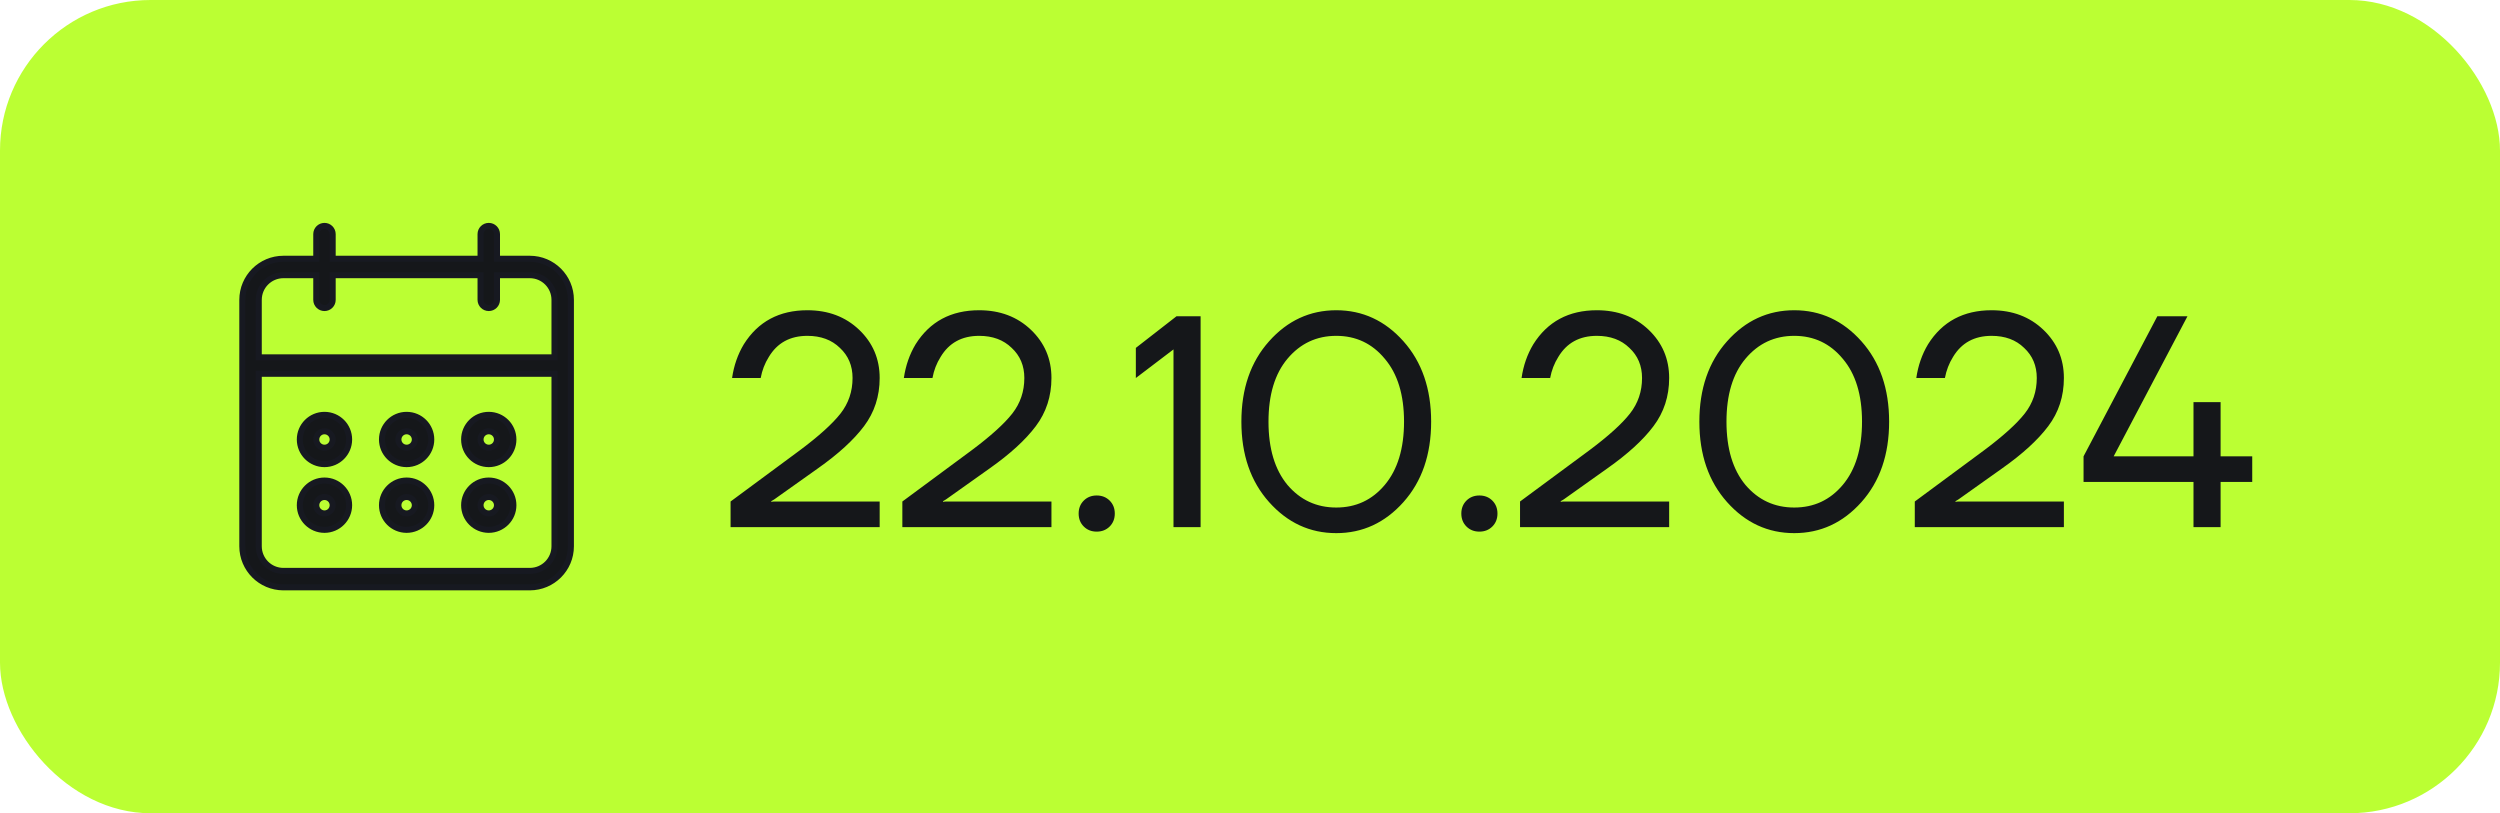
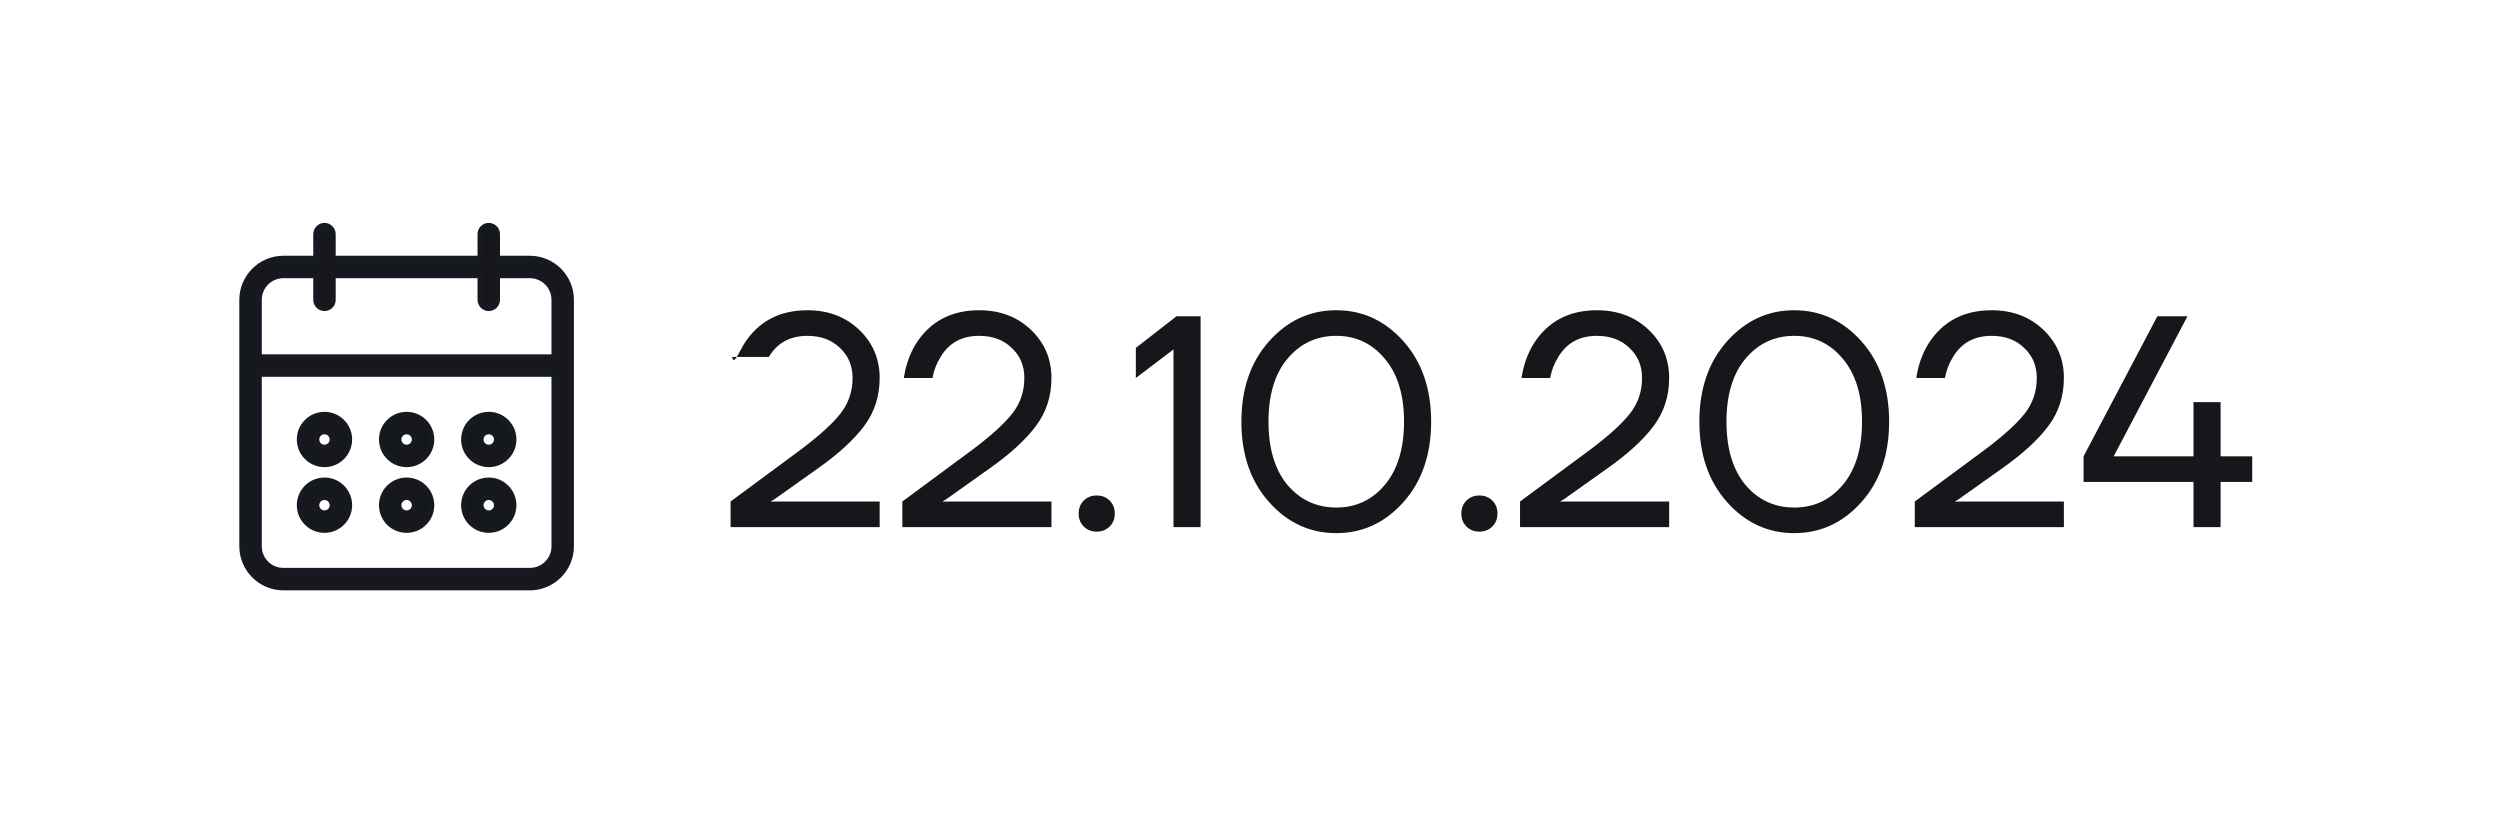
<svg xmlns="http://www.w3.org/2000/svg" width="83" height="27" viewBox="0 0 83 27" fill="none">
-   <rect width="83" height="27" rx="5" fill="#BBFF33" />
  <path d="M16.227 17.591C16.679 17.59 17.045 17.224 17.045 16.773C17.045 16.321 16.679 15.954 16.227 15.954C15.775 15.954 15.409 16.321 15.409 16.773C15.409 17.225 15.775 17.591 16.227 17.591ZM16.227 16.5C16.378 16.5 16.5 16.622 16.5 16.773C16.5 16.923 16.378 17.046 16.227 17.046C16.077 17.046 15.954 16.923 15.954 16.773C15.954 16.622 16.077 16.5 16.227 16.5ZM16.227 15.409C16.679 15.409 17.045 15.043 17.045 14.591C17.045 14.139 16.679 13.773 16.227 13.773C15.775 13.773 15.409 14.139 15.409 14.591C15.409 15.043 15.775 15.409 16.227 15.409ZM16.227 14.318C16.378 14.319 16.5 14.44 16.5 14.591C16.5 14.742 16.378 14.864 16.227 14.864C16.077 14.864 15.954 14.742 15.954 14.591C15.954 14.44 16.077 14.318 16.227 14.318ZM17.591 8.591H16.5V7.773C16.5 7.622 16.378 7.5 16.227 7.5C16.077 7.5 15.954 7.622 15.954 7.773V8.591H11.045V7.773C11.045 7.622 10.923 7.5 10.773 7.5C10.622 7.5 10.5 7.622 10.5 7.773V8.591H9.409C8.656 8.592 8.046 9.202 8.045 9.955V18.136C8.046 18.889 8.656 19.499 9.409 19.5H17.591C18.344 19.499 18.954 18.889 18.954 18.136V9.955C18.954 9.202 18.344 8.592 17.591 8.591ZM18.409 18.136C18.409 18.588 18.043 18.954 17.591 18.954H9.409C8.957 18.954 8.591 18.588 8.591 18.136V12.409H18.409V18.136ZM18.409 11.864H8.591V9.955C8.591 9.503 8.957 9.137 9.409 9.136H10.5V9.955C10.5 9.954 10.5 9.955 10.5 9.955C10.5 10.105 10.622 10.227 10.773 10.227C10.773 10.227 10.773 10.227 10.773 10.227C10.923 10.227 11.046 10.105 11.045 9.955V9.136H15.954V9.955C15.954 9.954 15.954 9.955 15.954 9.955C15.955 10.105 16.077 10.227 16.227 10.227C16.227 10.227 16.227 10.227 16.227 10.227C16.378 10.227 16.5 10.105 16.5 9.955V9.136H17.591C18.043 9.137 18.409 9.503 18.409 9.955V11.864ZM10.773 17.591C11.224 17.59 11.59 17.224 11.591 16.773C11.591 16.321 11.225 15.954 10.773 15.954C10.321 15.954 9.954 16.321 9.954 16.773C9.954 17.225 10.321 17.591 10.773 17.591ZM10.773 16.5C10.923 16.5 11.045 16.622 11.045 16.773C11.045 16.923 10.923 17.046 10.773 17.046C10.622 17.046 10.5 16.923 10.5 16.773C10.5 16.622 10.622 16.5 10.773 16.5ZM13.5 17.591C13.952 17.59 14.318 17.224 14.318 16.773C14.318 16.321 13.952 15.954 13.5 15.954C13.048 15.954 12.682 16.321 12.682 16.773C12.682 17.225 13.048 17.591 13.5 17.591ZM13.5 16.5C13.65 16.5 13.772 16.622 13.773 16.773C13.773 16.923 13.651 17.046 13.5 17.046C13.349 17.046 13.227 16.923 13.227 16.773C13.227 16.622 13.349 16.5 13.5 16.5ZM13.5 15.409C13.952 15.409 14.318 15.043 14.318 14.591C14.318 14.139 13.952 13.773 13.5 13.773C13.048 13.773 12.682 14.139 12.682 14.591C12.682 15.043 13.048 15.409 13.5 15.409ZM13.5 14.318C13.65 14.319 13.772 14.44 13.773 14.591C13.773 14.742 13.651 14.864 13.5 14.864C13.349 14.864 13.227 14.742 13.227 14.591C13.227 14.44 13.349 14.318 13.5 14.318ZM10.773 15.409C11.224 15.409 11.59 15.043 11.591 14.591C11.591 14.139 11.225 13.773 10.773 13.773C10.321 13.773 9.954 14.139 9.954 14.591C9.954 15.043 10.321 15.409 10.773 15.409ZM10.773 14.318C10.923 14.319 11.045 14.44 11.045 14.591C11.045 14.742 10.923 14.864 10.773 14.864C10.622 14.864 10.5 14.742 10.5 14.591C10.5 14.44 10.622 14.318 10.773 14.318Z" fill="#15171A" />
  <path d="M10.5 9.955V9.136H9.409C8.957 9.137 8.591 9.503 8.591 9.955V11.864H18.409V9.955C18.409 9.503 18.043 9.137 17.591 9.136H16.5V9.955C16.5 10.105 16.378 10.227 16.227 10.227M10.5 9.955C10.5 9.955 10.5 9.954 10.5 9.955ZM10.5 9.955C10.5 10.105 10.622 10.227 10.773 10.227M10.773 10.227C10.773 10.227 10.773 10.227 10.773 10.227ZM10.773 10.227C10.923 10.227 11.046 10.105 11.045 9.955V9.136H15.954V9.955M15.954 9.955C15.954 9.955 15.954 9.954 15.954 9.955ZM15.954 9.955C15.955 10.105 16.077 10.227 16.227 10.227M16.227 10.227C16.227 10.227 16.227 10.227 16.227 10.227ZM16.227 17.591C16.679 17.59 17.045 17.224 17.045 16.773C17.045 16.321 16.679 15.954 16.227 15.954C15.775 15.954 15.409 16.321 15.409 16.773C15.409 17.225 15.775 17.591 16.227 17.591ZM16.227 16.5C16.378 16.5 16.5 16.622 16.5 16.773C16.5 16.923 16.378 17.046 16.227 17.046C16.077 17.046 15.954 16.923 15.954 16.773C15.954 16.622 16.077 16.5 16.227 16.5ZM16.227 15.409C16.679 15.409 17.045 15.043 17.045 14.591C17.045 14.139 16.679 13.773 16.227 13.773C15.775 13.773 15.409 14.139 15.409 14.591C15.409 15.043 15.775 15.409 16.227 15.409ZM16.227 14.318C16.378 14.319 16.5 14.44 16.5 14.591C16.5 14.742 16.378 14.864 16.227 14.864C16.077 14.864 15.954 14.742 15.954 14.591C15.954 14.44 16.077 14.318 16.227 14.318ZM17.591 8.591H16.5V7.773C16.5 7.622 16.378 7.5 16.227 7.5C16.077 7.5 15.954 7.622 15.954 7.773V8.591H11.045V7.773C11.045 7.622 10.923 7.5 10.773 7.5C10.622 7.5 10.5 7.622 10.5 7.773V8.591H9.409C8.656 8.592 8.046 9.202 8.045 9.955V18.136C8.046 18.889 8.656 19.499 9.409 19.5H17.591C18.344 19.499 18.954 18.889 18.954 18.136V9.955C18.954 9.202 18.344 8.592 17.591 8.591ZM18.409 18.136C18.409 18.588 18.043 18.954 17.591 18.954H9.409C8.957 18.954 8.591 18.588 8.591 18.136V12.409H18.409V18.136ZM10.773 17.591C11.224 17.59 11.59 17.224 11.591 16.773C11.591 16.321 11.225 15.954 10.773 15.954C10.321 15.954 9.954 16.321 9.954 16.773C9.954 17.225 10.321 17.591 10.773 17.591ZM10.773 16.5C10.923 16.5 11.045 16.622 11.045 16.773C11.045 16.923 10.923 17.046 10.773 17.046C10.622 17.046 10.5 16.923 10.5 16.773C10.5 16.622 10.622 16.5 10.773 16.5ZM13.5 17.591C13.952 17.59 14.318 17.224 14.318 16.773C14.318 16.321 13.952 15.954 13.5 15.954C13.048 15.954 12.682 16.321 12.682 16.773C12.682 17.225 13.048 17.591 13.5 17.591ZM13.5 16.5C13.65 16.5 13.772 16.622 13.773 16.773C13.773 16.923 13.651 17.046 13.5 17.046C13.349 17.046 13.227 16.923 13.227 16.773C13.227 16.622 13.349 16.5 13.5 16.5ZM13.5 15.409C13.952 15.409 14.318 15.043 14.318 14.591C14.318 14.139 13.952 13.773 13.5 13.773C13.048 13.773 12.682 14.139 12.682 14.591C12.682 15.043 13.048 15.409 13.5 15.409ZM13.5 14.318C13.65 14.319 13.772 14.44 13.773 14.591C13.773 14.742 13.651 14.864 13.5 14.864C13.349 14.864 13.227 14.742 13.227 14.591C13.227 14.44 13.349 14.318 13.5 14.318ZM10.773 15.409C11.224 15.409 11.59 15.043 11.591 14.591C11.591 14.139 11.225 13.773 10.773 13.773C10.321 13.773 9.954 14.139 9.954 14.591C9.954 15.043 10.321 15.409 10.773 15.409ZM10.773 14.318C10.923 14.319 11.045 14.44 11.045 14.591C11.045 14.742 10.923 14.864 10.773 14.864C10.622 14.864 10.5 14.742 10.5 14.591C10.5 14.44 10.622 14.318 10.773 14.318Z" stroke="#171921" stroke-width="0.2" />
-   <path d="M24.255 17.5V16.65L26.555 14.95C27.188 14.477 27.638 14.07 27.905 13.73C28.171 13.39 28.305 12.997 28.305 12.55C28.305 12.143 28.165 11.81 27.885 11.55C27.611 11.283 27.251 11.15 26.805 11.15C26.231 11.15 25.805 11.383 25.525 11.85C25.391 12.063 25.301 12.297 25.255 12.55H24.305C24.365 12.137 24.495 11.763 24.695 11.43C25.168 10.677 25.871 10.3 26.805 10.3C27.498 10.3 28.071 10.517 28.525 10.95C28.978 11.383 29.205 11.917 29.205 12.55C29.205 13.157 29.031 13.69 28.685 14.15C28.345 14.603 27.835 15.07 27.155 15.55L25.705 16.58L25.605 16.64V16.66L25.695 16.65H29.205V17.5H24.255ZM29.958 17.5V16.65L32.258 14.95C32.891 14.477 33.341 14.07 33.608 13.73C33.874 13.39 34.008 12.997 34.008 12.55C34.008 12.143 33.868 11.81 33.588 11.55C33.314 11.283 32.954 11.15 32.508 11.15C31.934 11.15 31.508 11.383 31.228 11.85C31.094 12.063 31.004 12.297 30.958 12.55H30.008C30.068 12.137 30.198 11.763 30.398 11.43C30.871 10.677 31.574 10.3 32.508 10.3C33.201 10.3 33.774 10.517 34.228 10.95C34.681 11.383 34.908 11.917 34.908 12.55C34.908 13.157 34.734 13.69 34.388 14.15C34.048 14.603 33.538 15.07 32.858 15.55L31.408 16.58L31.308 16.64V16.66L31.398 16.65H34.908V17.5H29.958ZM35.981 17.48C35.867 17.367 35.811 17.223 35.811 17.05C35.811 16.877 35.867 16.733 35.981 16.62C36.094 16.507 36.237 16.45 36.411 16.45C36.584 16.45 36.727 16.507 36.841 16.62C36.954 16.733 37.011 16.877 37.011 17.05C37.011 17.223 36.954 17.367 36.841 17.48C36.727 17.593 36.584 17.65 36.411 17.65C36.237 17.65 36.094 17.593 35.981 17.48ZM37.71 12.55V11.55L39.06 10.5H39.86V17.5H38.96V11.6L37.71 12.55ZM42.134 16.67C41.52 15.983 41.214 15.093 41.214 14C41.214 12.907 41.52 12.017 42.134 11.33C42.747 10.643 43.49 10.3 44.364 10.3C45.237 10.3 45.98 10.643 46.594 11.33C47.207 12.017 47.514 12.907 47.514 14C47.514 15.093 47.207 15.983 46.594 16.67C45.98 17.357 45.237 17.7 44.364 17.7C43.49 17.7 42.747 17.357 42.134 16.67ZM42.744 11.91C42.324 12.41 42.114 13.107 42.114 14C42.114 14.893 42.324 15.593 42.744 16.1C43.17 16.6 43.71 16.85 44.364 16.85C45.017 16.85 45.554 16.6 45.974 16.1C46.4 15.593 46.614 14.893 46.614 14C46.614 13.107 46.4 12.41 45.974 11.91C45.554 11.403 45.017 11.15 44.364 11.15C43.71 11.15 43.17 11.403 42.744 11.91ZM48.686 17.48C48.573 17.367 48.516 17.223 48.516 17.05C48.516 16.877 48.573 16.733 48.686 16.62C48.799 16.507 48.943 16.45 49.116 16.45C49.289 16.45 49.433 16.507 49.546 16.62C49.659 16.733 49.716 16.877 49.716 17.05C49.716 17.223 49.659 17.367 49.546 17.48C49.433 17.593 49.289 17.65 49.116 17.65C48.943 17.65 48.799 17.593 48.686 17.48ZM50.465 17.5V16.65L52.766 14.95C53.399 14.477 53.849 14.07 54.115 13.73C54.382 13.39 54.516 12.997 54.516 12.55C54.516 12.143 54.376 11.81 54.096 11.55C53.822 11.283 53.462 11.15 53.016 11.15C52.442 11.15 52.016 11.383 51.736 11.85C51.602 12.063 51.512 12.297 51.465 12.55H50.516C50.575 12.137 50.706 11.763 50.906 11.43C51.379 10.677 52.082 10.3 53.016 10.3C53.709 10.3 54.282 10.517 54.736 10.95C55.189 11.383 55.416 11.917 55.416 12.55C55.416 13.157 55.242 13.69 54.895 14.15C54.556 14.603 54.045 15.07 53.365 15.55L51.916 16.58L51.816 16.64V16.66L51.906 16.65H55.416V17.5H50.465ZM57.339 16.67C56.725 15.983 56.419 15.093 56.419 14C56.419 12.907 56.725 12.017 57.339 11.33C57.952 10.643 58.695 10.3 59.569 10.3C60.442 10.3 61.185 10.643 61.799 11.33C62.412 12.017 62.719 12.907 62.719 14C62.719 15.093 62.412 15.983 61.799 16.67C61.185 17.357 60.442 17.7 59.569 17.7C58.695 17.7 57.952 17.357 57.339 16.67ZM57.949 11.91C57.529 12.41 57.319 13.107 57.319 14C57.319 14.893 57.529 15.593 57.949 16.1C58.375 16.6 58.915 16.85 59.569 16.85C60.222 16.85 60.759 16.6 61.179 16.1C61.605 15.593 61.819 14.893 61.819 14C61.819 13.107 61.605 12.41 61.179 11.91C60.759 11.403 60.222 11.15 59.569 11.15C58.915 11.15 58.375 11.403 57.949 11.91ZM63.571 17.5V16.65L65.871 14.95C66.504 14.477 66.954 14.07 67.221 13.73C67.488 13.39 67.621 12.997 67.621 12.55C67.621 12.143 67.481 11.81 67.201 11.55C66.928 11.283 66.568 11.15 66.121 11.15C65.548 11.15 65.121 11.383 64.841 11.85C64.708 12.063 64.618 12.297 64.571 12.55H63.621C63.681 12.137 63.811 11.763 64.011 11.43C64.484 10.677 65.188 10.3 66.121 10.3C66.814 10.3 67.388 10.517 67.841 10.95C68.294 11.383 68.521 11.917 68.521 12.55C68.521 13.157 68.348 13.69 68.001 14.15C67.661 14.603 67.151 15.07 66.471 15.55L65.021 16.58L64.921 16.64V16.66L65.011 16.65H68.521V17.5H63.571ZM69.174 16V15.15L71.624 10.5H72.624L70.174 15.15H72.824V13.35H72.874H73.724V15.15H74.774V16H73.724V17.5H72.824V16H69.174Z" fill="#15171A" />
+   <path d="M24.255 17.5V16.65L26.555 14.95C27.188 14.477 27.638 14.07 27.905 13.73C28.171 13.39 28.305 12.997 28.305 12.55C28.305 12.143 28.165 11.81 27.885 11.55C27.611 11.283 27.251 11.15 26.805 11.15C26.231 11.15 25.805 11.383 25.525 11.85H24.305C24.365 12.137 24.495 11.763 24.695 11.43C25.168 10.677 25.871 10.3 26.805 10.3C27.498 10.3 28.071 10.517 28.525 10.95C28.978 11.383 29.205 11.917 29.205 12.55C29.205 13.157 29.031 13.69 28.685 14.15C28.345 14.603 27.835 15.07 27.155 15.55L25.705 16.58L25.605 16.64V16.66L25.695 16.65H29.205V17.5H24.255ZM29.958 17.5V16.65L32.258 14.95C32.891 14.477 33.341 14.07 33.608 13.73C33.874 13.39 34.008 12.997 34.008 12.55C34.008 12.143 33.868 11.81 33.588 11.55C33.314 11.283 32.954 11.15 32.508 11.15C31.934 11.15 31.508 11.383 31.228 11.85C31.094 12.063 31.004 12.297 30.958 12.55H30.008C30.068 12.137 30.198 11.763 30.398 11.43C30.871 10.677 31.574 10.3 32.508 10.3C33.201 10.3 33.774 10.517 34.228 10.95C34.681 11.383 34.908 11.917 34.908 12.55C34.908 13.157 34.734 13.69 34.388 14.15C34.048 14.603 33.538 15.07 32.858 15.55L31.408 16.58L31.308 16.64V16.66L31.398 16.65H34.908V17.5H29.958ZM35.981 17.48C35.867 17.367 35.811 17.223 35.811 17.05C35.811 16.877 35.867 16.733 35.981 16.62C36.094 16.507 36.237 16.45 36.411 16.45C36.584 16.45 36.727 16.507 36.841 16.62C36.954 16.733 37.011 16.877 37.011 17.05C37.011 17.223 36.954 17.367 36.841 17.48C36.727 17.593 36.584 17.65 36.411 17.65C36.237 17.65 36.094 17.593 35.981 17.48ZM37.71 12.55V11.55L39.06 10.5H39.86V17.5H38.96V11.6L37.71 12.55ZM42.134 16.67C41.52 15.983 41.214 15.093 41.214 14C41.214 12.907 41.52 12.017 42.134 11.33C42.747 10.643 43.49 10.3 44.364 10.3C45.237 10.3 45.98 10.643 46.594 11.33C47.207 12.017 47.514 12.907 47.514 14C47.514 15.093 47.207 15.983 46.594 16.67C45.98 17.357 45.237 17.7 44.364 17.7C43.49 17.7 42.747 17.357 42.134 16.67ZM42.744 11.91C42.324 12.41 42.114 13.107 42.114 14C42.114 14.893 42.324 15.593 42.744 16.1C43.17 16.6 43.71 16.85 44.364 16.85C45.017 16.85 45.554 16.6 45.974 16.1C46.4 15.593 46.614 14.893 46.614 14C46.614 13.107 46.4 12.41 45.974 11.91C45.554 11.403 45.017 11.15 44.364 11.15C43.71 11.15 43.17 11.403 42.744 11.91ZM48.686 17.48C48.573 17.367 48.516 17.223 48.516 17.05C48.516 16.877 48.573 16.733 48.686 16.62C48.799 16.507 48.943 16.45 49.116 16.45C49.289 16.45 49.433 16.507 49.546 16.62C49.659 16.733 49.716 16.877 49.716 17.05C49.716 17.223 49.659 17.367 49.546 17.48C49.433 17.593 49.289 17.65 49.116 17.65C48.943 17.65 48.799 17.593 48.686 17.48ZM50.465 17.5V16.65L52.766 14.95C53.399 14.477 53.849 14.07 54.115 13.73C54.382 13.39 54.516 12.997 54.516 12.55C54.516 12.143 54.376 11.81 54.096 11.55C53.822 11.283 53.462 11.15 53.016 11.15C52.442 11.15 52.016 11.383 51.736 11.85C51.602 12.063 51.512 12.297 51.465 12.55H50.516C50.575 12.137 50.706 11.763 50.906 11.43C51.379 10.677 52.082 10.3 53.016 10.3C53.709 10.3 54.282 10.517 54.736 10.95C55.189 11.383 55.416 11.917 55.416 12.55C55.416 13.157 55.242 13.69 54.895 14.15C54.556 14.603 54.045 15.07 53.365 15.55L51.916 16.58L51.816 16.64V16.66L51.906 16.65H55.416V17.5H50.465ZM57.339 16.67C56.725 15.983 56.419 15.093 56.419 14C56.419 12.907 56.725 12.017 57.339 11.33C57.952 10.643 58.695 10.3 59.569 10.3C60.442 10.3 61.185 10.643 61.799 11.33C62.412 12.017 62.719 12.907 62.719 14C62.719 15.093 62.412 15.983 61.799 16.67C61.185 17.357 60.442 17.7 59.569 17.7C58.695 17.7 57.952 17.357 57.339 16.67ZM57.949 11.91C57.529 12.41 57.319 13.107 57.319 14C57.319 14.893 57.529 15.593 57.949 16.1C58.375 16.6 58.915 16.85 59.569 16.85C60.222 16.85 60.759 16.6 61.179 16.1C61.605 15.593 61.819 14.893 61.819 14C61.819 13.107 61.605 12.41 61.179 11.91C60.759 11.403 60.222 11.15 59.569 11.15C58.915 11.15 58.375 11.403 57.949 11.91ZM63.571 17.5V16.65L65.871 14.95C66.504 14.477 66.954 14.07 67.221 13.73C67.488 13.39 67.621 12.997 67.621 12.55C67.621 12.143 67.481 11.81 67.201 11.55C66.928 11.283 66.568 11.15 66.121 11.15C65.548 11.15 65.121 11.383 64.841 11.85C64.708 12.063 64.618 12.297 64.571 12.55H63.621C63.681 12.137 63.811 11.763 64.011 11.43C64.484 10.677 65.188 10.3 66.121 10.3C66.814 10.3 67.388 10.517 67.841 10.95C68.294 11.383 68.521 11.917 68.521 12.55C68.521 13.157 68.348 13.69 68.001 14.15C67.661 14.603 67.151 15.07 66.471 15.55L65.021 16.58L64.921 16.64V16.66L65.011 16.65H68.521V17.5H63.571ZM69.174 16V15.15L71.624 10.5H72.624L70.174 15.15H72.824V13.35H72.874H73.724V15.15H74.774V16H73.724V17.5H72.824V16H69.174Z" fill="#15171A" />
</svg>